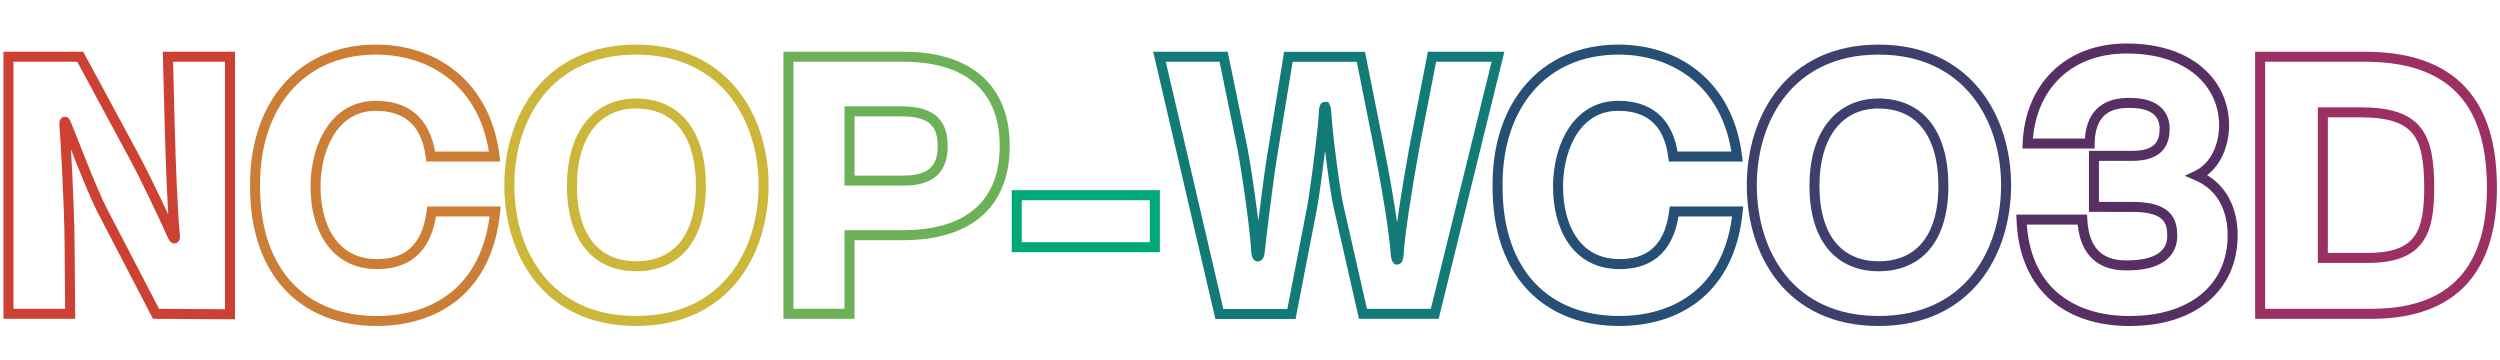
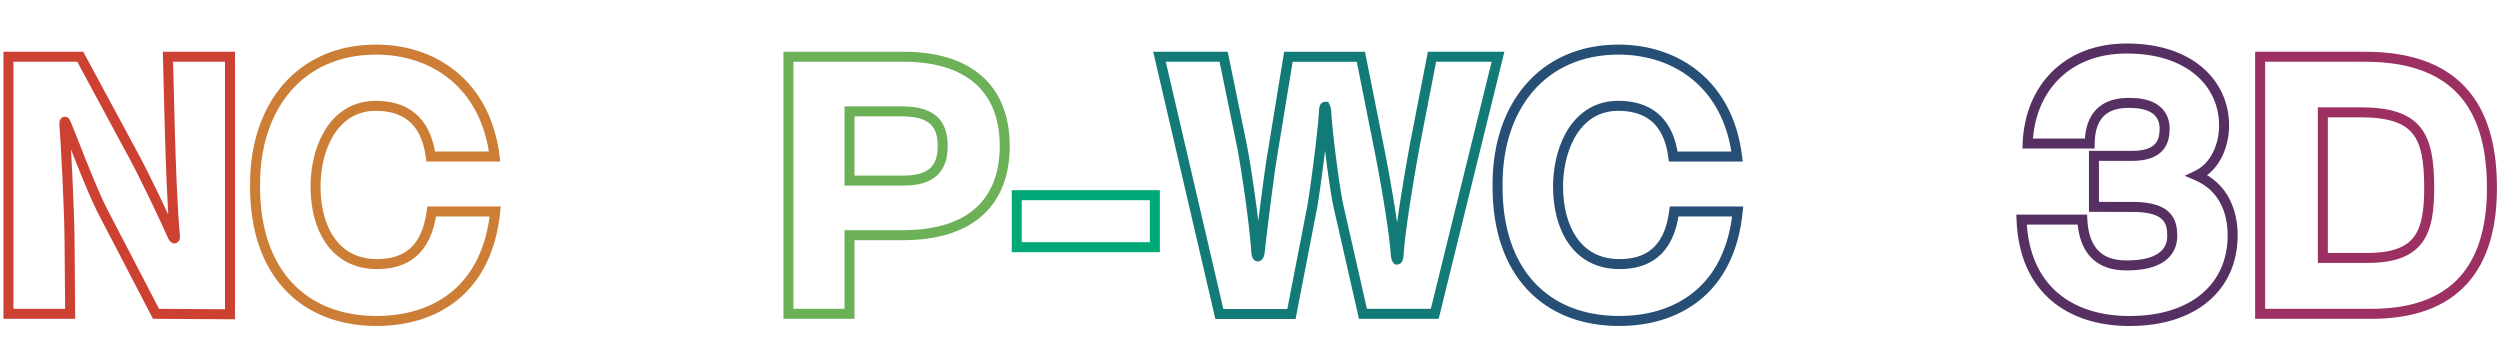
<svg xmlns="http://www.w3.org/2000/svg" version="1.1" id="レイヤー_1" x="0px" y="0px" viewBox="0 0 1000 144" enable-background="new 0 0 0 0 1000 144" xml:space="preserve" width="1000" height="144">
  <defs>
    <style>
      .cls-1, .cls-10, .cls-2, .cls-3, .cls-4, .cls-5, .cls-6, .cls-7, .cls-8, .cls-9 {
        fill: none;
        stroke-miterlimit: 10;
        stroke-width: 4px;
        stroke-dasharray: 2500;           /*線の間隔*/
        stroke-dashoffset: 0;             /*線の始まりの開始位置*/
        animation-name: anime-logo;       /*keyframe名*/
        animation-duration: 3.0s;           /*所要時間*/
        animation-timing-function: linear; /*進行割合*/
        animation-iteration-count: 1;
        animation-delay: 0s;
      }

      .cls-1 {
        stroke: #cc4131;
      }

      .cls-2 {
        stroke: #cc7e36;
      }

      .cls-3 {
        stroke: #ccb73b;
      }

      .cls-4 {
        stroke: #6cb058;
      }

      .cls-5 {
        stroke: #00a878;
      }

      .cls-6 {
        stroke: #137b77;
      }

      .cls-7 {
        stroke: #274e75;
      }

      .cls-8 {
        stroke: #3e3f6c;
      }

      .cls-9 {
        stroke: #563063;
      }

      .cls-10 {
        stroke: #9c3063;
      }

      /* アニメーション設定 */
      @keyframes anime-logo {
        0% {
          fill: none;                     /*塗りつぶし色*/
          fill-opacity:0;
          stroke-dashoffset: 2500;        /*線の始まりの開始位置*/
        }
        20% {
          fill-opacity:0;
          stroke-dashoffset: 2500;        /*線の始まりの開始位置*/
        }
        21% {
          fill-opacity:1;
        }
        100% {
          stroke-dashoffset: 0;           /*線の始まりの開始位置*/
          fill-opacity:1;
        }
      }
    </style>
  </defs>
  <g>
    <path class="cls-1" d="M62.41,125.53,40.9,84.19C36.5,75.74,27.83,52.6,26.48,49.61c-.24-.52-.37-.91-.49-.91s-.24.26-.24.65v.39c.49,6.11,1.95,31.85,2.08,47.19l.24,28.6H3.38V22.7H32.1L53.49,62.35c4.4,8.06,12.1,24.31,15.64,32.24.25.52.49.78.61.78s.25-.26.25-.65v-.39c-1-9.62-1.71-29.38-2.08-42.9L67.18,22.7H92v103Z" />
    <path class="cls-2" d="M150.67,128.39c-29.2,0-48.64-19.24-48.64-53.56v-1.3c0-30.81,17.85-53.69,48.4-53.69,23.22,0,43.87,14,47.42,42.77H172.3c-2-15.21-11-20.28-22-20.28-16,0-23.59,15.34-24.08,30.94v1.56c0,15.6,7.09,30.81,24.57,30.81,10.75,0,19.79-4.81,21.87-21.06h25.42C194.91,116.3,173.65,128.39,150.67,128.39Z" />
-     <path class="cls-3" d="M254.44,128.39c-35.44,0-50.71-27-50.71-54.34,0-26.78,15.27-54.21,50.71-54.21s51,27.43,51,54.21C305.41,101.35,290,128.39,254.44,128.39Zm0-87c-15.52,0-25.66,12.09-25.66,33s9.9,32.11,25.66,32.11c16,0,25.91-11,25.91-32.11S270.82,41.42,254.44,41.42Z" />
    <path class="cls-4" d="M361.2,94.07H339.81v31.46H315.37V22.7h46.07c25.79,0,40.45,12.48,40.45,35.75C401.89,80.42,388.69,94.07,361.2,94.07Zm-.61-49.53H339.81V72.23h21.75c11.25,0,15.52-5.07,15.52-13.65C377.08,49.74,373.3,44.54,360.59,44.54Z" />
    <path class="cls-5" d="M406.7,98.88V78.08h55.24v20.8Z" />
    <path class="cls-6" d="M573.9,125.53H545.18l-9.78-43c-1.46-6.37-4.4-28.86-4.88-37.57a5.24,5.24,0,0,0-.49-2.21c-.12,0-.12,0-.25.39a6.82,6.82,0,0,0-.24,2c-.49,8.58-3.67,32.37-4.65,37.57l-8.31,42.9H487.74L463.79,22.7h25.66L496.91,59c1.22,6.24,4.77,29,5.62,41.86.12,1.17.37,1.69.61,1.69s.61-.52.74-1.82c1.46-12.87,3.91-32.11,5.13-39.26l6.35-38.74h29L551.78,60c1.47,7.28,5.62,29.64,6.48,41.21.12,2.08.61,2.6.61,2.6.24,0,.49-.91.61-2.34.85-12.48,5.5-38.22,6.6-44.2L572.8,22.7h26.4Z" />
    <path class="cls-7" d="M647.67,128.39c-29.21,0-48.64-19.24-48.64-53.56v-1.3c0-30.81,17.84-53.69,48.39-53.69,23.22,0,43.88,14,47.42,42.77H669.3c-2-15.21-11-20.28-22-20.28-16,0-23.58,15.34-24.07,30.94v1.56c0,15.6,7.08,30.81,24.56,30.81,10.75,0,19.8-4.81,21.88-21.06h25.41C691.91,116.3,670.64,128.39,647.67,128.39Z" />
-     <path class="cls-8" d="M751.44,128.39c-35.44,0-50.72-27-50.72-54.34,0-26.78,15.28-54.21,50.72-54.21s51,27.43,51,54.21C802.4,101.35,787,128.39,751.44,128.39Zm0-87c-15.52,0-25.66,12.09-25.66,33s9.89,32.11,25.66,32.11c16,0,25.91-11,25.91-32.11S767.82,41.42,751.44,41.42Z" />
    <path class="cls-9" d="M852,128.39h-1.47c-21.63-.39-40.82-11.83-41.92-40.56h24.32c.61,12.09,6.48,18.33,17.48,18.33h.49c12.58,0,18-4.81,18-11.83,0-5.72-1.59-11.57-15.89-11.57H837.58V62.35h15.27c11.37,0,13-5.85,13-10.92,0-4.42-2.33-10.27-13.93-10.27h-1.1C839,41.42,836,49.22,835.87,57.41H811.06c.85-22.1,15.76-38,39.47-38h.37c24.81,0,38.74,13.78,38.74,30.81,0,7.41-3.18,16.38-10.88,20,10.63,4.55,14.3,14.3,14.3,23.92C893.06,114.87,877.29,128.39,852,128.39Z" />
    <path class="cls-10" d="M948.54,125.53H904.05V22.7h42c39.84,0,50.72,23.79,50.72,52.39C996.81,102,986.3,125.53,948.54,125.53Zm-4.4-80.6h-15v58.24H947c21.26,0,24.68-10.4,24.68-28.21C971.63,54.29,967.36,44.93,944.14,44.93Z" />
  </g>
</svg>